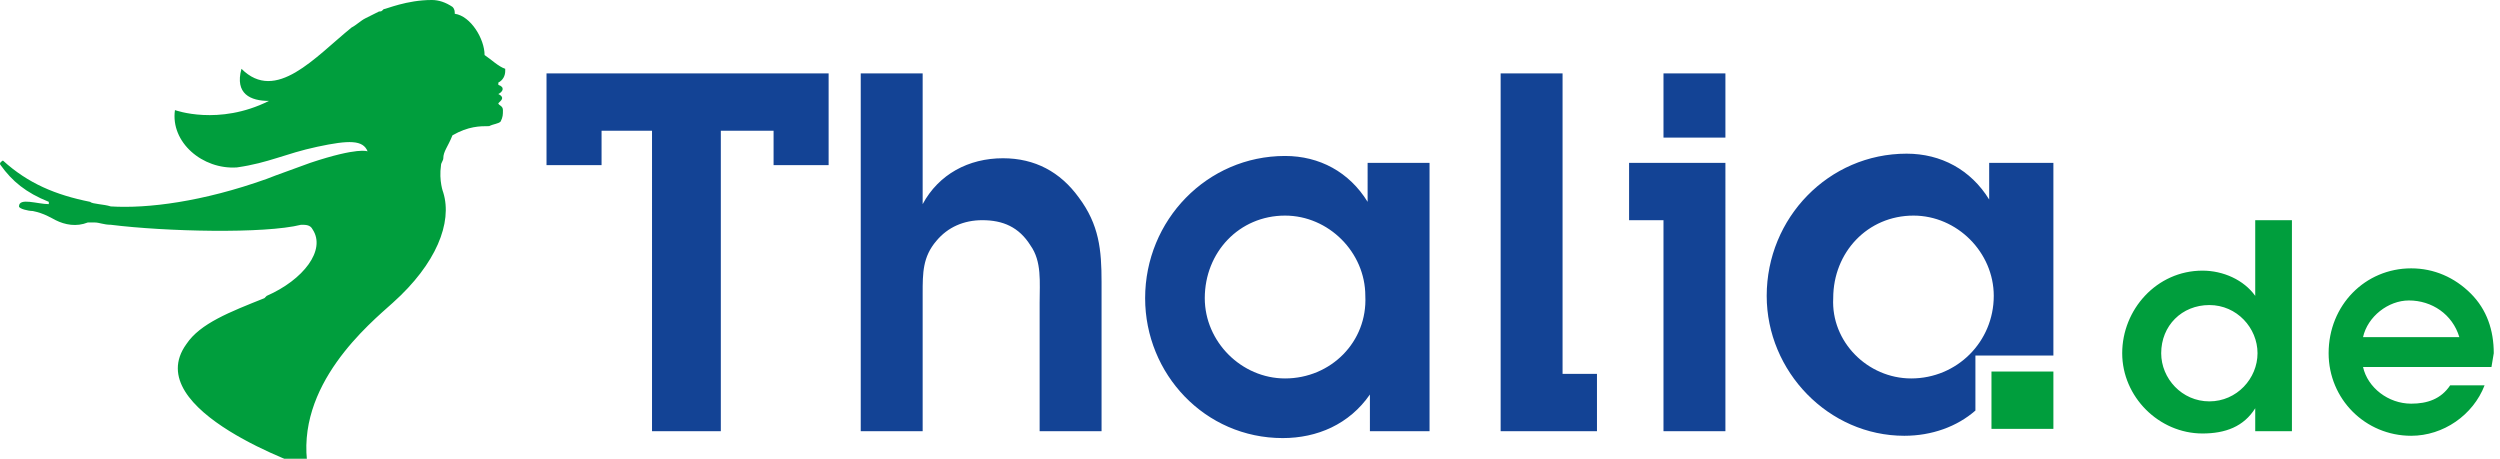
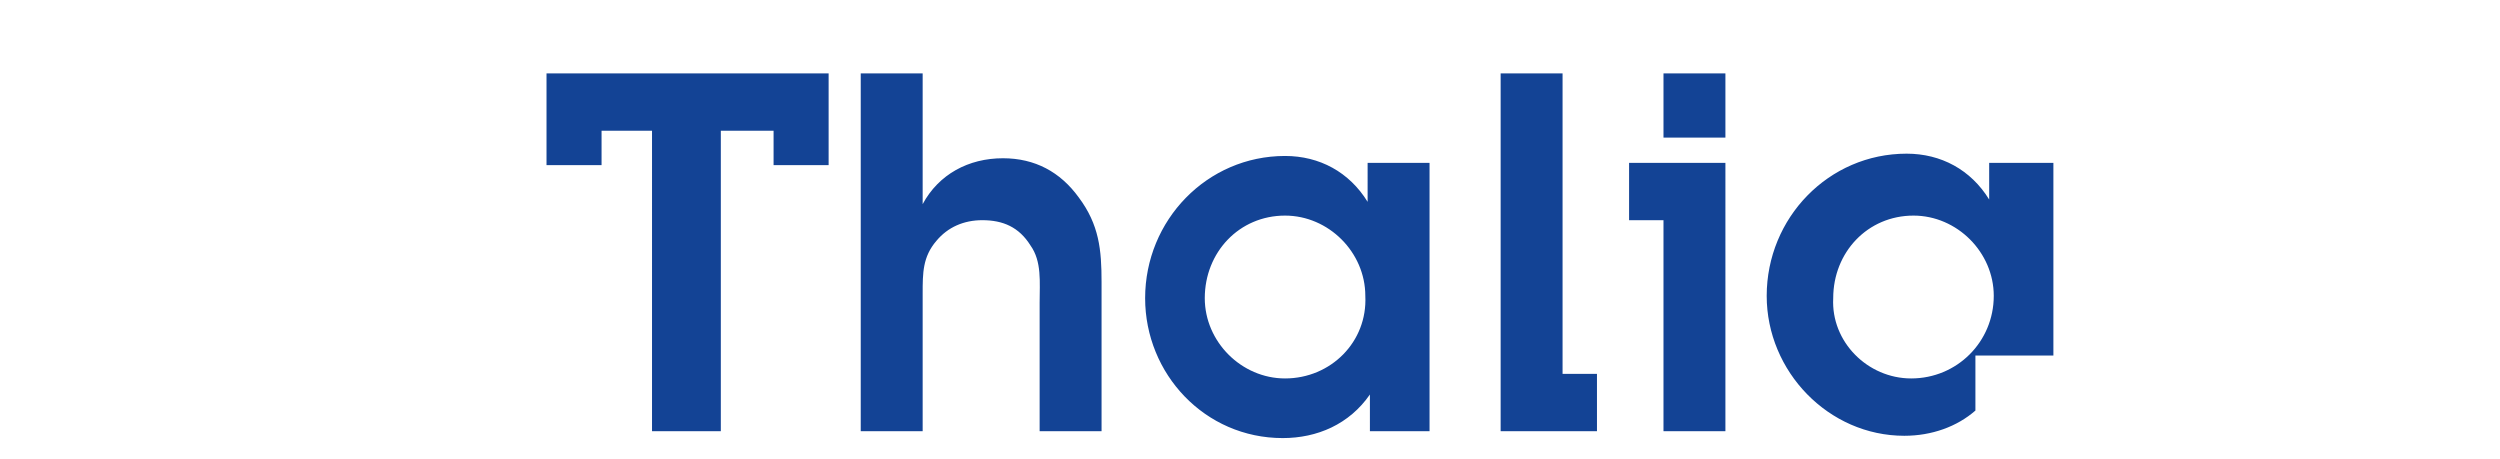
<svg xmlns="http://www.w3.org/2000/svg" width="109" height="20" preserveAspectRatio="xMidYMid meet">
  <rect id="backgroundrect" width="100%" height="100%" x="0" y="0" fill="none" stroke="none" />
  <g class="currentLayer" style="">
    <title>Layer 1</title>
    <g fill="#134395" stroke="none" id="svg_1" class="">
      <path d="M31.428,5.7 l0,13.1 h-3 V5.7 h-2.2 v1.5 h-2.4 v-4 h12.3 v4 h-2.4 V5.7 H31.428 zM89.528,7.1 l0,8.4 h-3.4 v2.4 c-0.8,0.7 -1.9,1.1 -3.1,1.1 c-3.3,0 -6,-2.8 -6,-6.1 c0,-3.4 2.7,-6.2 6.1,-6.2 c1.5,0 2.8,0.7 3.6,2 V7.1 H89.528 zM83.328,16.5 c2,0 3.6,-1.6 3.6,-3.6 c0,-1.9 -1.6,-3.5 -3.5,-3.5 c-2,0 -3.5,1.6 -3.5,3.6 C79.828,14.9 81.428,16.5 83.328,16.5 M65.428,18.8 l0,-15.6 h2.7 v13.1 h1.5 V18.8 H65.428 zM75.228,3.2 h-2.7 v2.8 h2.7 V3.2 zM75.228,7.1 h-4.2 v2.5 h1.5 l0,9.2 h2.7 L75.228,7.1 zM56.028,16.5 c-1.9,0 -3.5,-1.6 -3.5,-3.5 c0,-2 1.5,-3.6 3.5,-3.6 c1.9,0 3.5,1.6 3.5,3.5 C59.628,14.9 58.028,16.5 56.028,16.5 M59.528,18.8 H62.328 V7.1 h-2.7 V8.8 c-0.8,-1.3 -2.1,-2 -3.6,-2 c-3.4,0 -6.1,2.8 -6.1,6.2 c0,3.3 2.6,6.1 6,6.1 c1.5,0 2.9,-0.6 3.8,-1.9 V18.8 zM40.228,3.2 h-2.7 V18.8 h2.7 l0,-6 c0,-0.9 0,-1.6 0.6,-2.3 c0.5,-0.6 1.2,-0.9 2,-0.9 c0.9,0 1.6,0.3 2.1,1.1 c0.5,0.7 0.4,1.6 0.4,2.5 V18.8 h2.7 v-6.5 c0,-1.4 -0.1,-2.5 -1,-3.7 c-0.8,-1.1 -1.9,-1.7 -3.3,-1.7 c-1.5,0 -2.8,0.7 -3.5,2 V3.2 z" id="svg_2" />
    </g>
    <g fill="#009E3D" stroke="none" id="svg_3" class="">
-       <path d="M4.828,9 C6.428,9.1 8.828,8.8 11.628,7.8 c0.5,-0.2 1.1,-0.4 1.9,-0.7 c2.1,-0.7 2.5,-0.5 2.5,-0.5 c-0.2,-0.5 -0.8,-0.5 -2.2,-0.2 c-1.4,0.3 -2.1,0.7 -3.5,0.9 C8.828,7.4 7.428,6.2 7.628,4.8 c0,0 1.9,0.7 4.1,-0.4 c-0.8,0 -1.5,-0.3 -1.2,-1.4 c1.5,1.5 3.2,-0.5 4.8,-1.8 c0.2,-0.1 0.4,-0.3 0.6,-0.4 c0.2,-0.1 0.4,-0.2 0.6,-0.3 c0.1,0 0.1,0 0.2,-0.1 c0.1,0 1,-0.4 2.1,-0.4 c0.3,0 0.6,0.1 0.9,0.3 c0.1,0.1 0.1,0.2 0.1,0.3 c0.7,0.1 1.3,1.1 1.3,1.8 c0.3,0.2 0.6,0.5 0.9,0.6 c0,0 0,0 0,0.1 c0,0.2 -0.1,0.4 -0.3,0.5 c0,0 0,0 0,0.1 c0,0 0,0 0,0 c0.3,0.1 0.2,0.3 0,0.4 c0.2,0.1 0.2,0.2 0.1,0.3 c0,0 -0.1,0.1 -0.1,0.1 c0,0.1 0.2,0.1 0.2,0.3 c0,0.2 0,0.3 -0.1,0.5 c-0.1,0.1 -0.3,0.1 -0.5,0.2 c-0.4,0 -0.9,0 -1.6,0.4 C19.528,6.4 19.328,6.6 19.328,6.9 c0,0.1 -0.1,0.2 -0.1,0.3 C19.128,7.9 19.328,8.4 19.328,8.4 l0,0 c0.4,1.3 -0.3,3.1 -2.2,4.8 c-1,0.9 -4.3,3.6 -3.7,7.2 c0,0 -7.4,-2.5 -5.3,-5.4 c0.6,-0.9 1.9,-1.4 3.4,-2 l0.1,-0.1 c1.6,-0.7 2.6,-2 2,-2.9 c-0.1,-0.2 -0.3,-0.2 -0.5,-0.2 c-1.6,0.4 -5.9,0.3 -8.3,0 c-0.3,0 -0.5,-0.1 -0.7,-0.1 c-0.1,0 -0.2,0 -0.3,0 C3.328,9.9 2.828,9.8 2.428,9.6 C2.228,9.5 1.928,9.3 1.428,9.2 c-0.2,0 -0.6,-0.1 -0.6,-0.2 c0,-0.4 0.8,-0.1 1.3,-0.1 c0,0 0,-0.1 0,-0.1 C1.128,8.4 0.528,7.9 0.028,7.2 C-0.072,7.1 0.128,7 0.128,7 c1.1,1 2.3,1.5 3.8,1.8 C4.028,8.9 4.528,8.9 4.828,9 M86.828,16.2 h2.7 l0,2.5 h-2.7 L86.828,16.2 zM98.328,12.9 V9.6 h1.6 V18.8 H98.328 v-1 c-0.5,0.8 -1.3,1.1 -2.3,1.1 c-1.9,0 -3.5,-1.6 -3.5,-3.5 c0,-1.9 1.5,-3.6 3.5,-3.6 C96.928,11.8 97.828,12.2 98.328,12.9 M96.328,17.5 c1.2,0 2.1,-1 2.1,-2.1 c0,-1.1 -0.9,-2.1 -2.1,-2.1 c-1.2,0 -2.1,0.9 -2.1,2.1 C94.228,16.5 95.128,17.5 96.328,17.5 M103.028,14.7 c0.2,-0.9 1.1,-1.6 2,-1.6 c1,0 1.9,0.6 2.2,1.6 H103.028 zM106.828,16.8 c-0.4,0.6 -1,0.8 -1.7,0.8 c-1,0 -1.9,-0.7 -2.1,-1.6 h5.6 l0.1,-0.6 c0,-1 -0.3,-1.9 -1,-2.6 c-0.7,-0.7 -1.6,-1.1 -2.6,-1.1 c-2,0 -3.6,1.6 -3.6,3.7 c0,2 1.6,3.6 3.6,3.6 c1.4,0 2.7,-0.9 3.2,-2.2 H106.828 z" id="svg_4" />
-     </g>
+       </g>
  </g>
</svg>